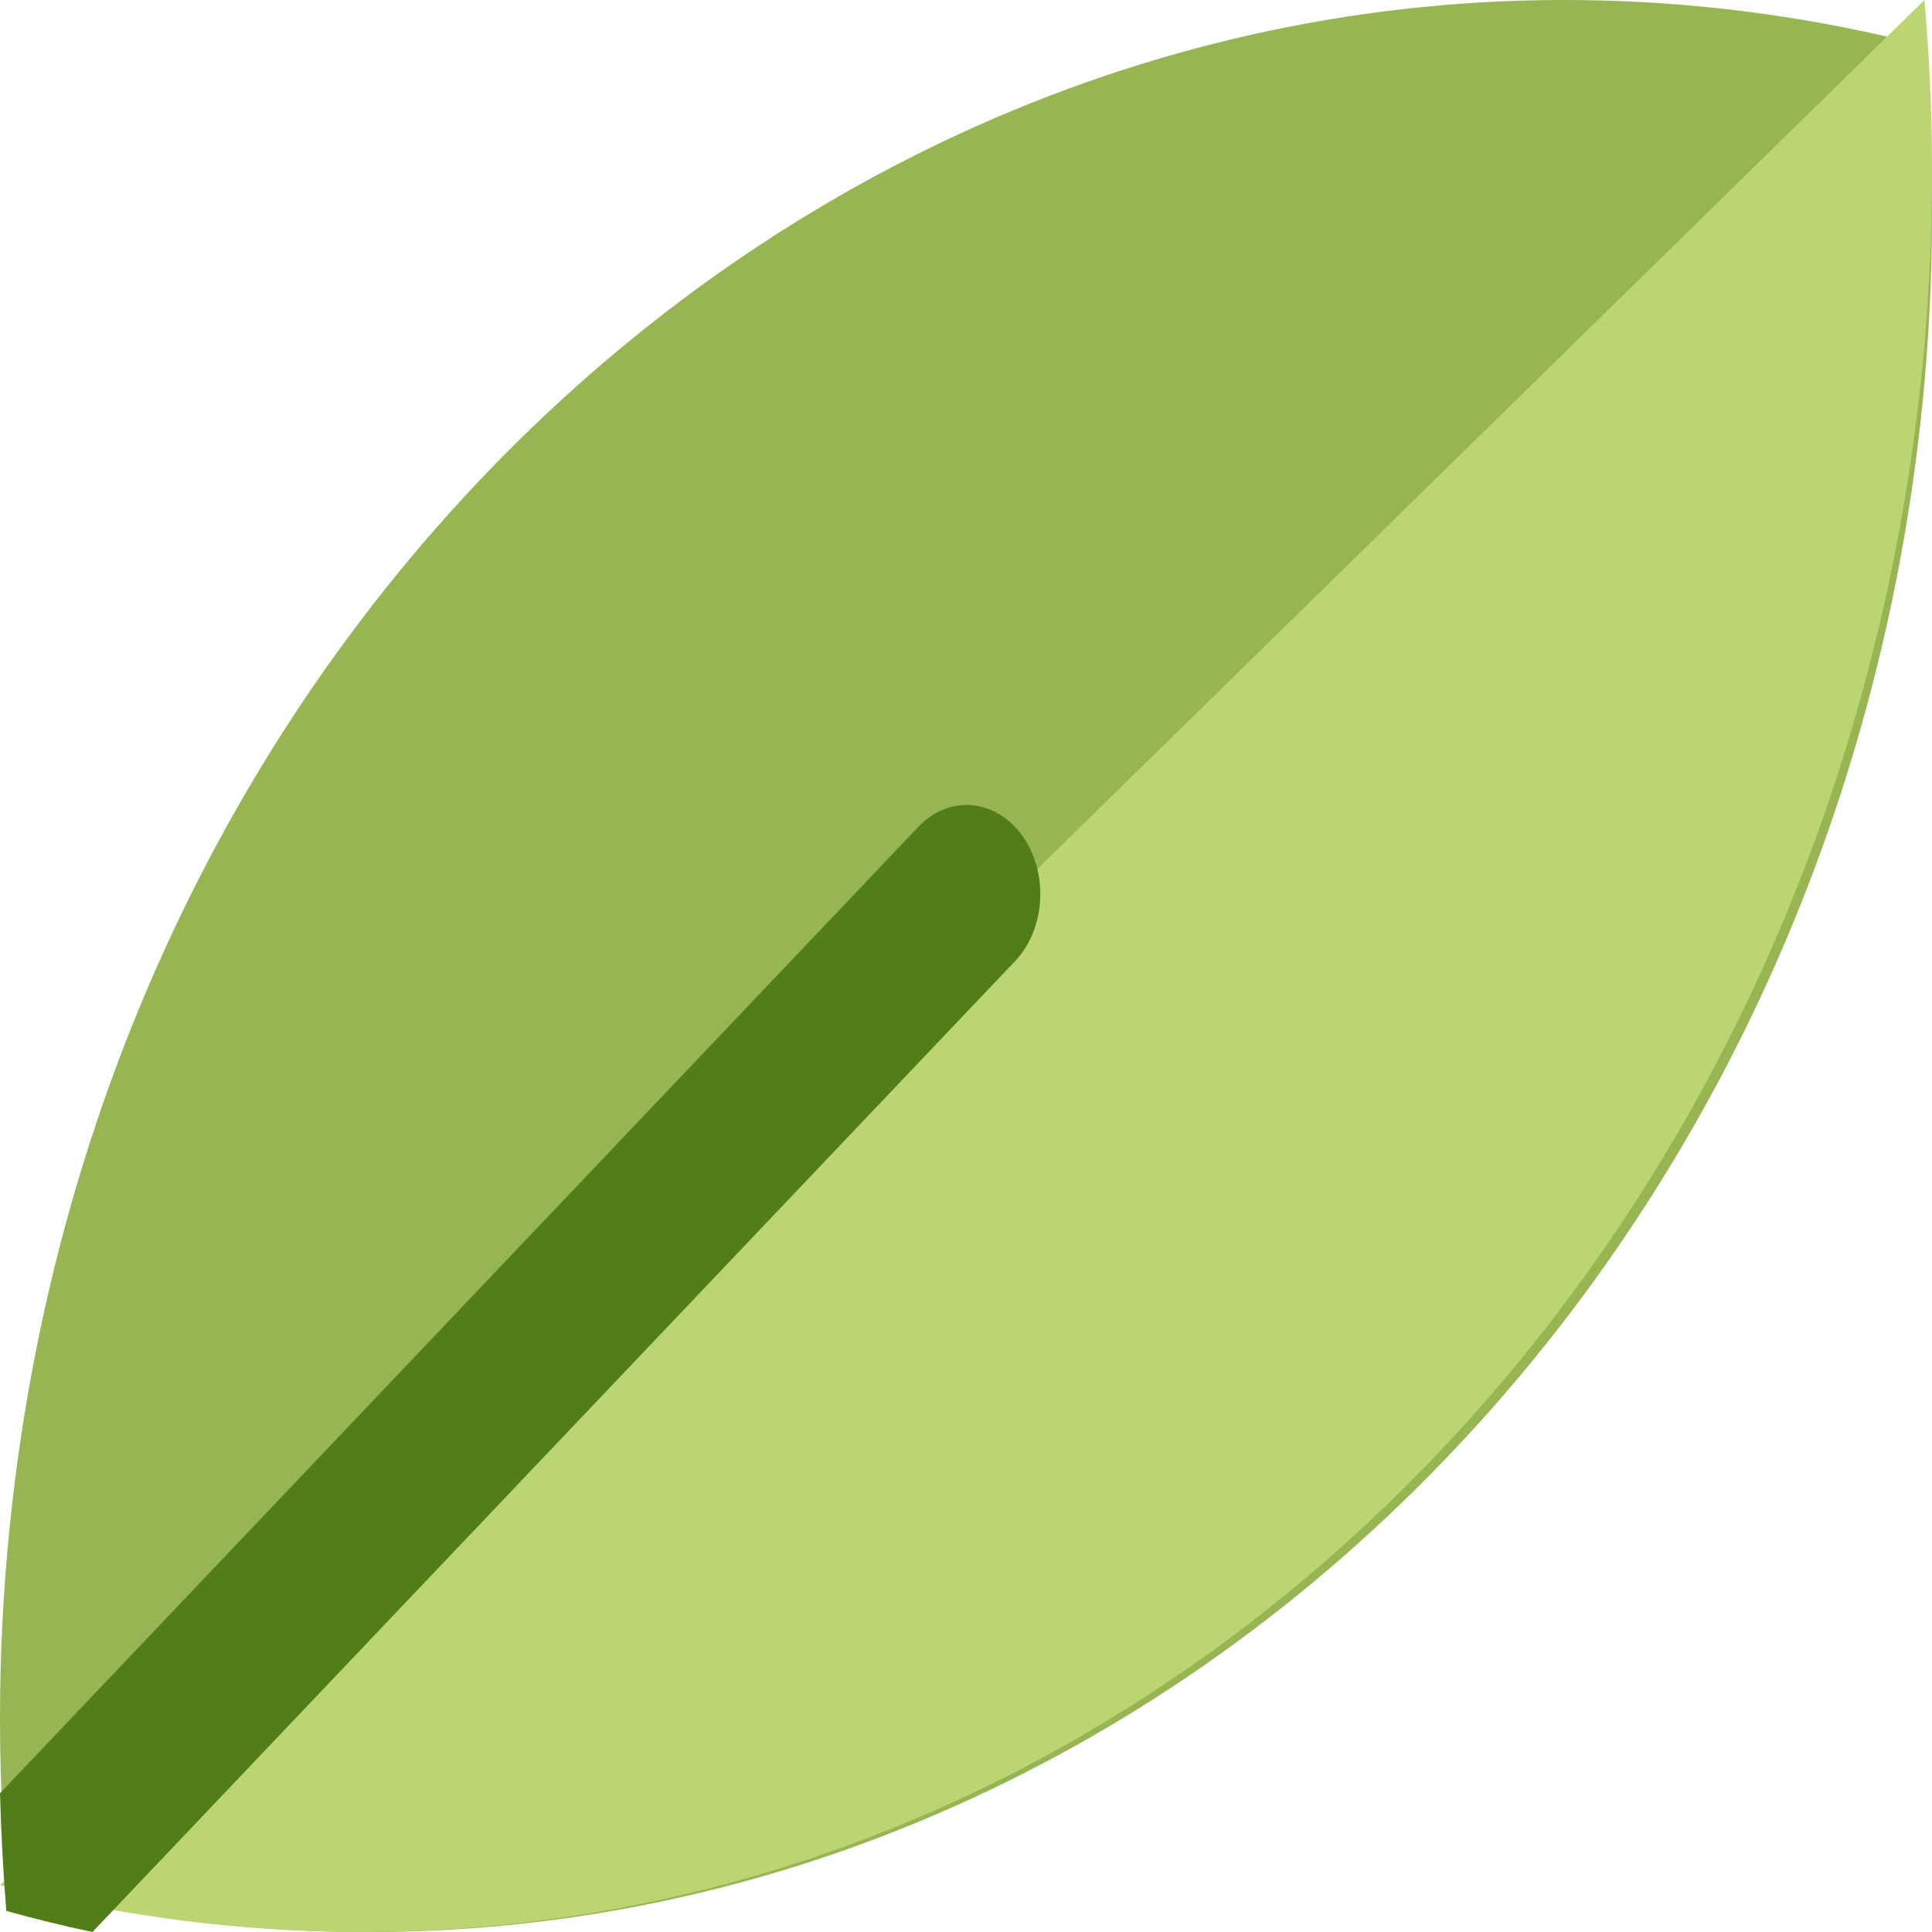
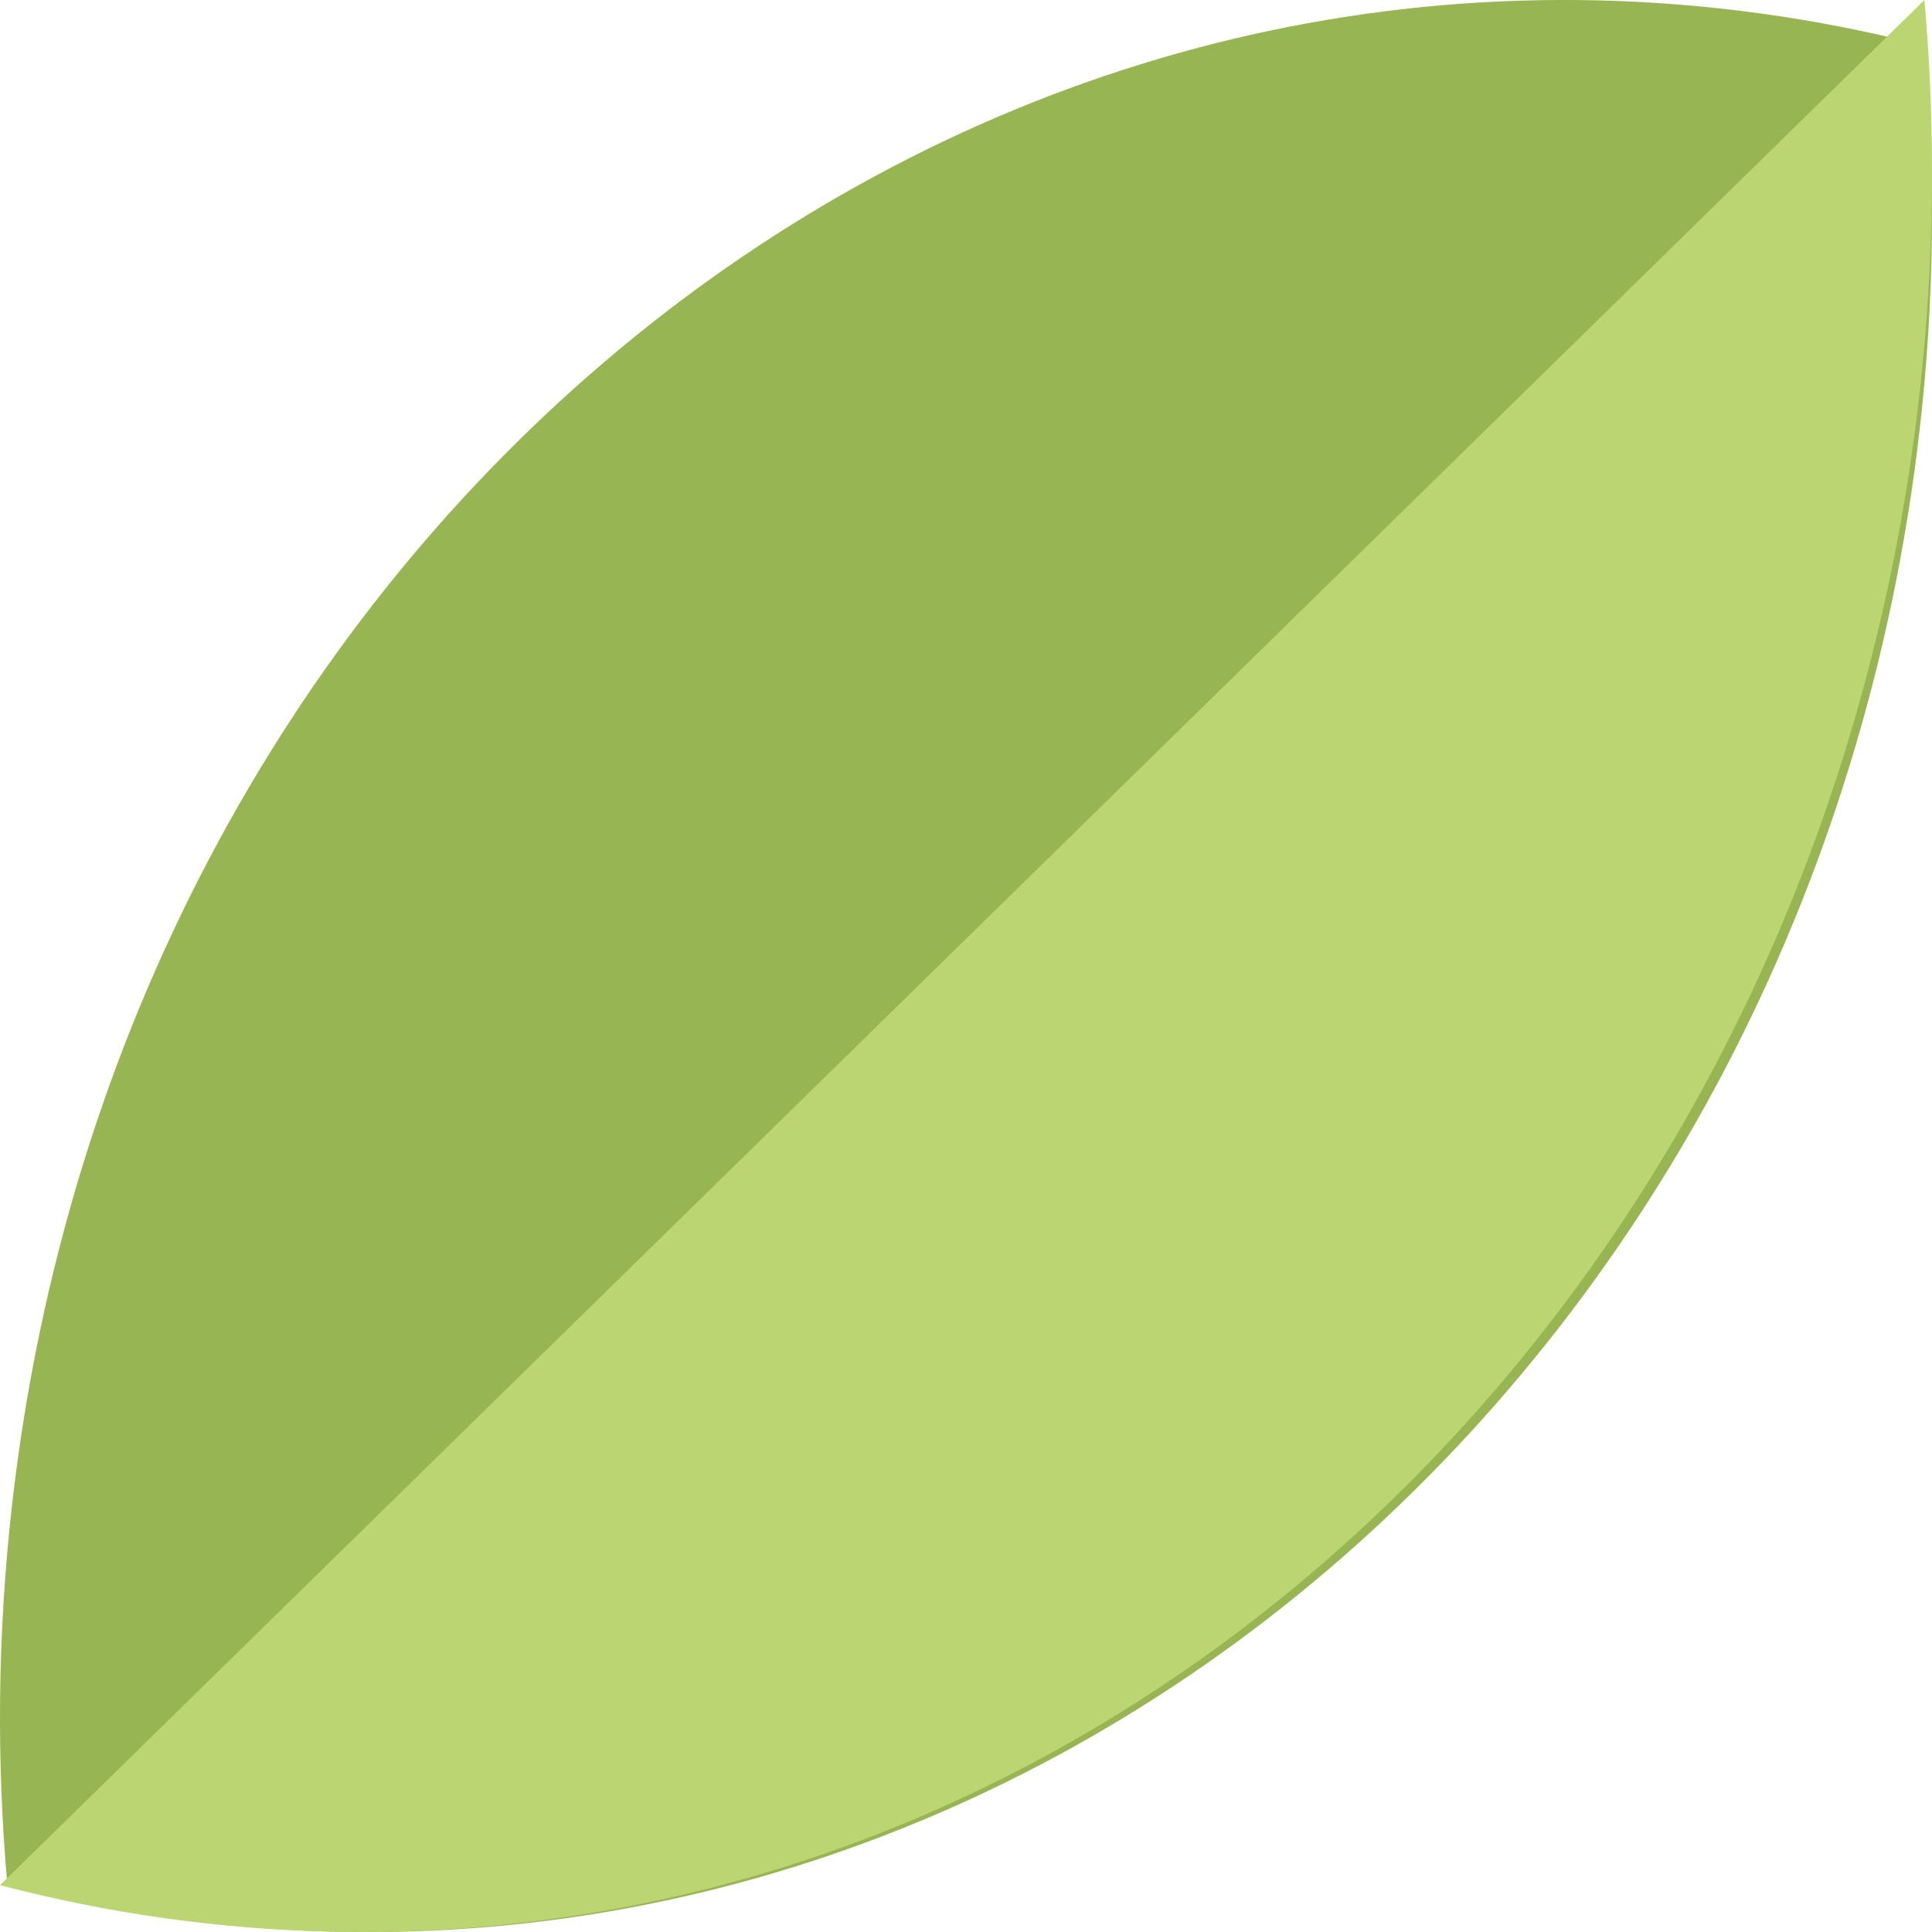
<svg xmlns="http://www.w3.org/2000/svg" width="26px" height="26px" viewBox="0 0 26 26" version="1.1">
  <title>61B430FF-9EE8-43F3-9BFF-2D9740F9092D</title>
  <g id="E-shop-" stroke="none" stroke-width="1" fill="none" fill-rule="evenodd">
    <g id="Homepage" transform="translate(-799, -3775)" fill-rule="nonzero">
      <g id="Footer" transform="translate(-1, 3467)">
        <g id="Button-green-Copy" transform="translate(787, 296)">
          <g id="Group-2" transform="translate(13, 12)">
            <path d="M0.101,25.385 C-0.049,23.708 -0.035,21.987 0.163,20.245 C1.601,7.587 12.129,-1.396 23.678,0.179 C24.433,0.282 25.174,0.429 25.898,0.615 C26.049,2.292 26.035,4.012 25.837,5.755 C24.399,18.413 13.871,27.397 2.321,25.821 C1.567,25.717 0.826,25.571 0.101,25.385 L0.101,25.385 Z" id="Path" fill="#97B552" />
            <path d="M2.229,25.816 C1.471,25.711 0.728,25.56 0,25.37 L25.898,0 C26.05,1.717 26.035,3.48 25.836,5.264 C24.393,18.229 13.823,27.43 2.229,25.816 Z" id="Path" fill="#BAD572" />
-             <path d="M13.756,11.245 C14.116,11.744 14.073,12.5 13.66,12.935 L1.244,26 C0.853,25.918 0.467,25.823 0.085,25.716 C0.042,25.192 0.015,24.663 0,24.132 L12.358,11.128 C12.771,10.693 13.397,10.746 13.756,11.245 Z" id="Path" fill="#527E19" />
          </g>
        </g>
      </g>
    </g>
  </g>
</svg>